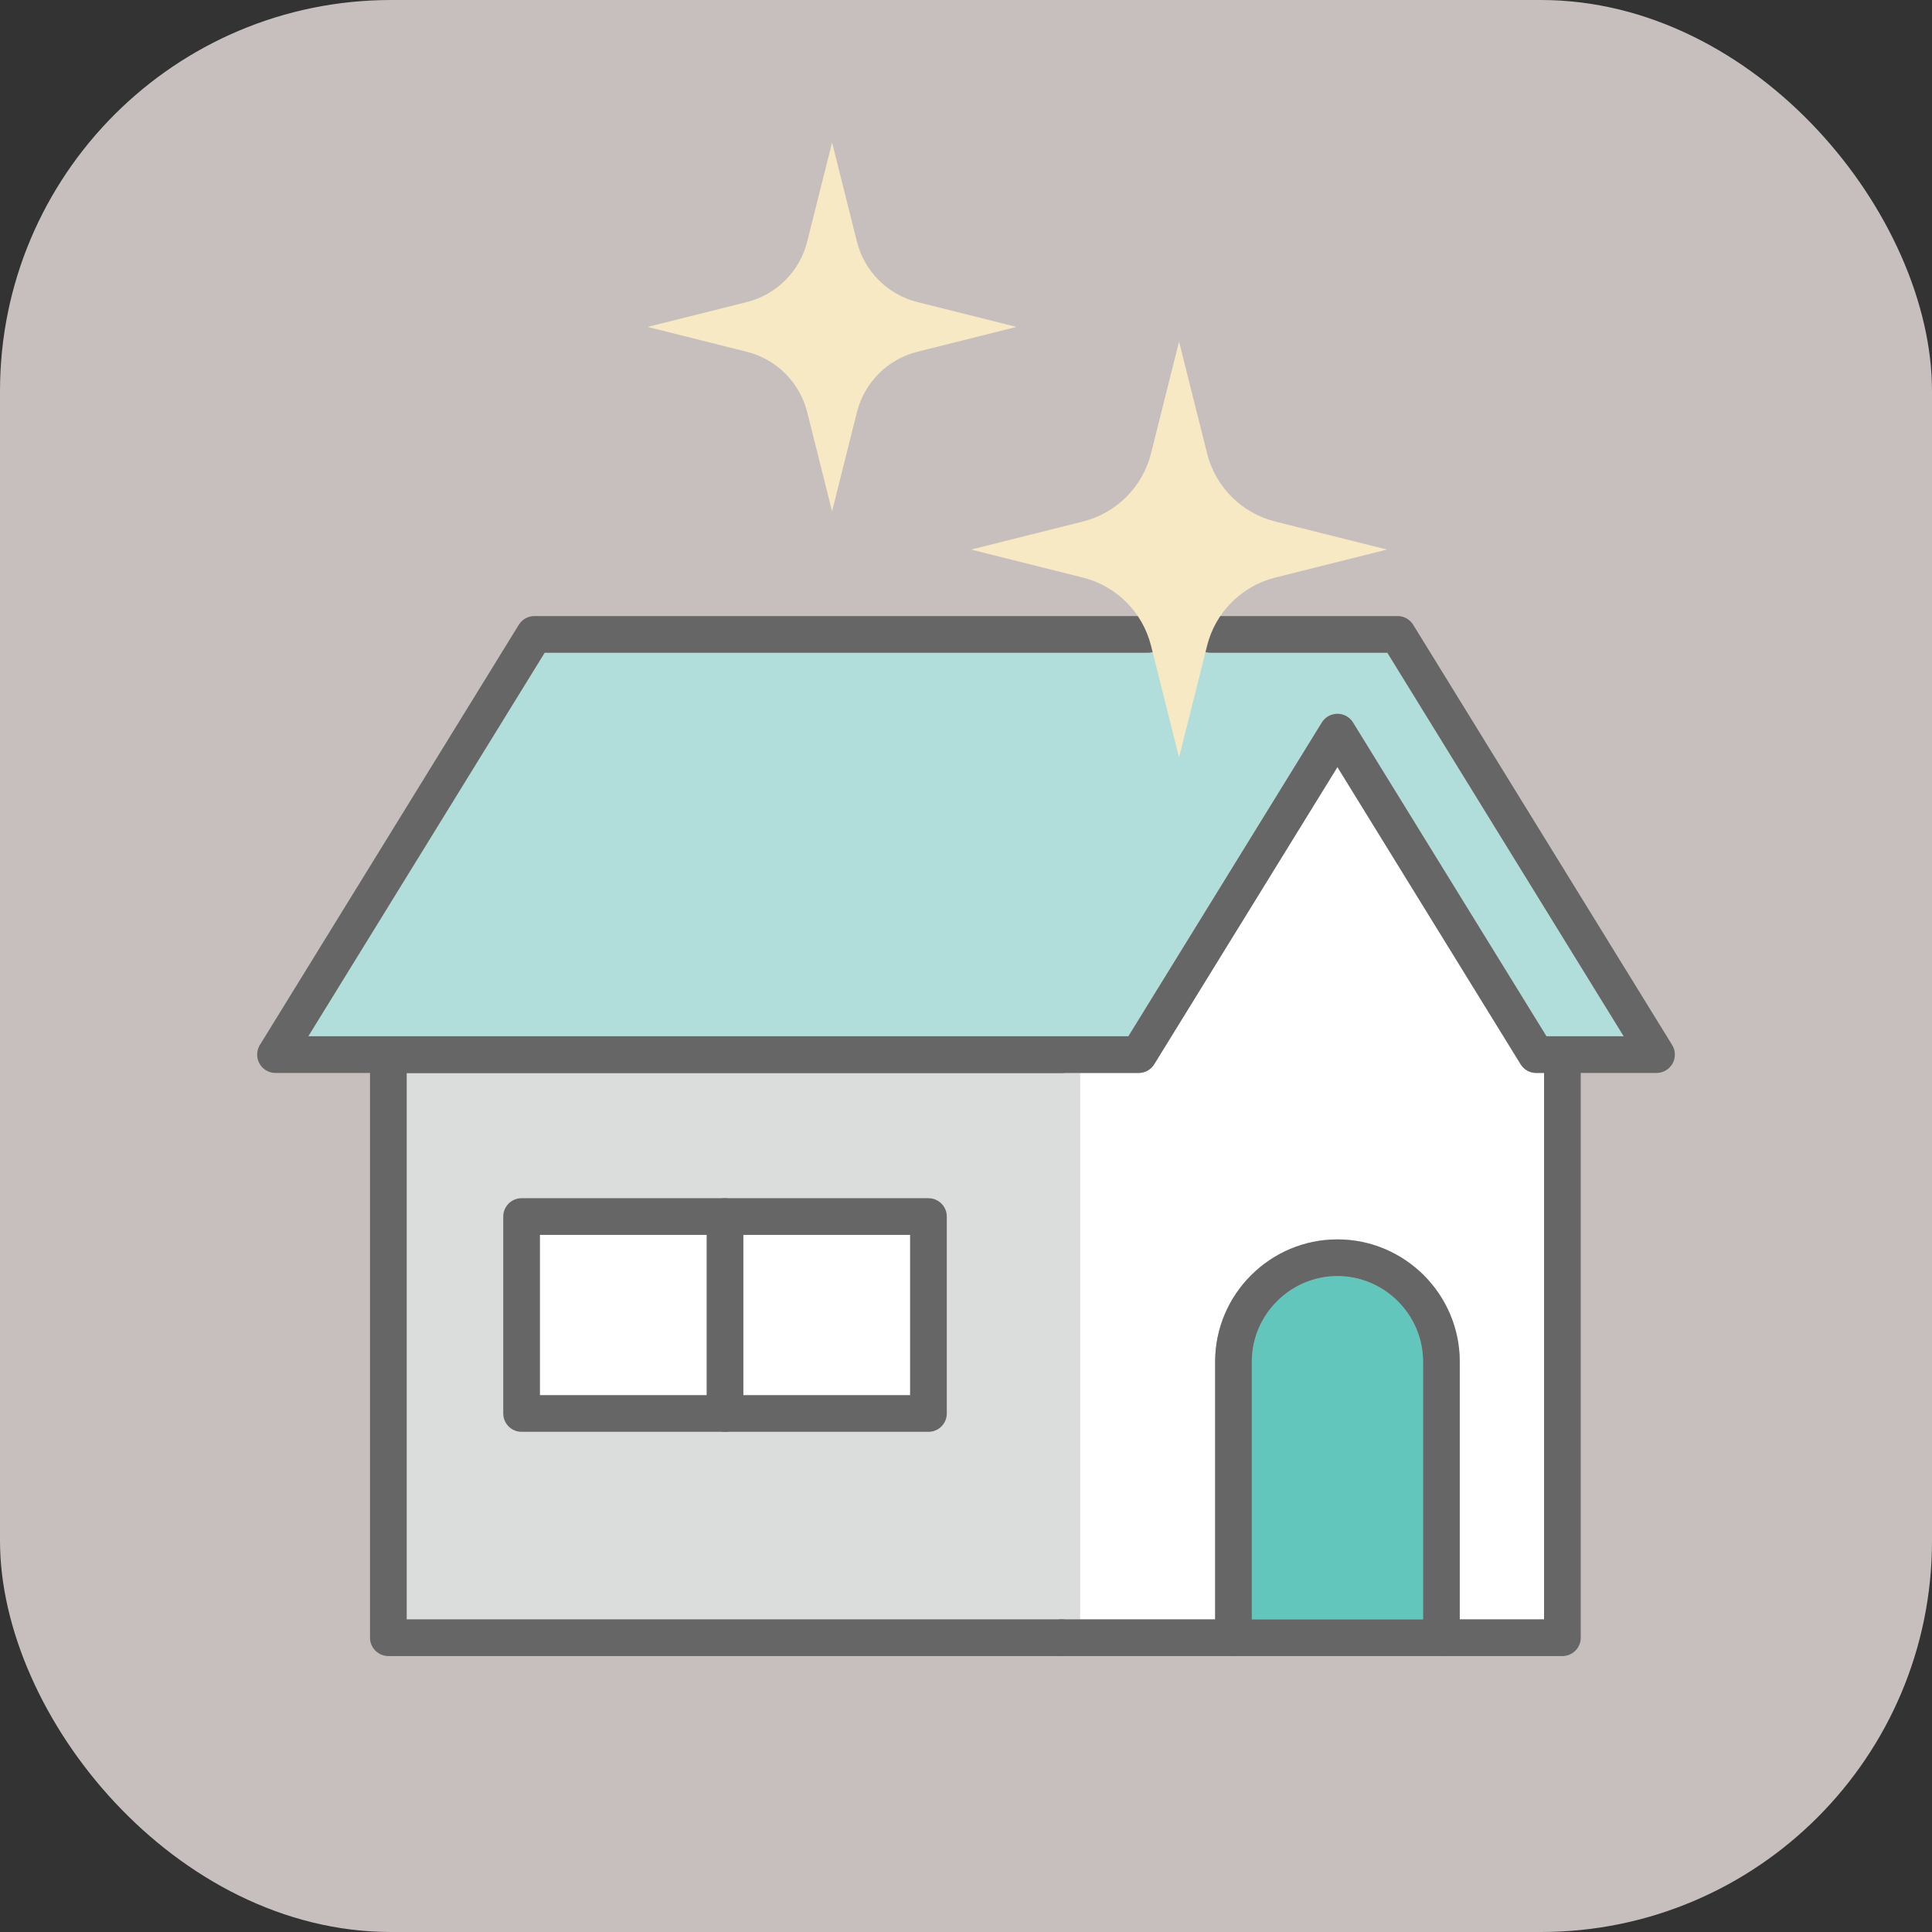
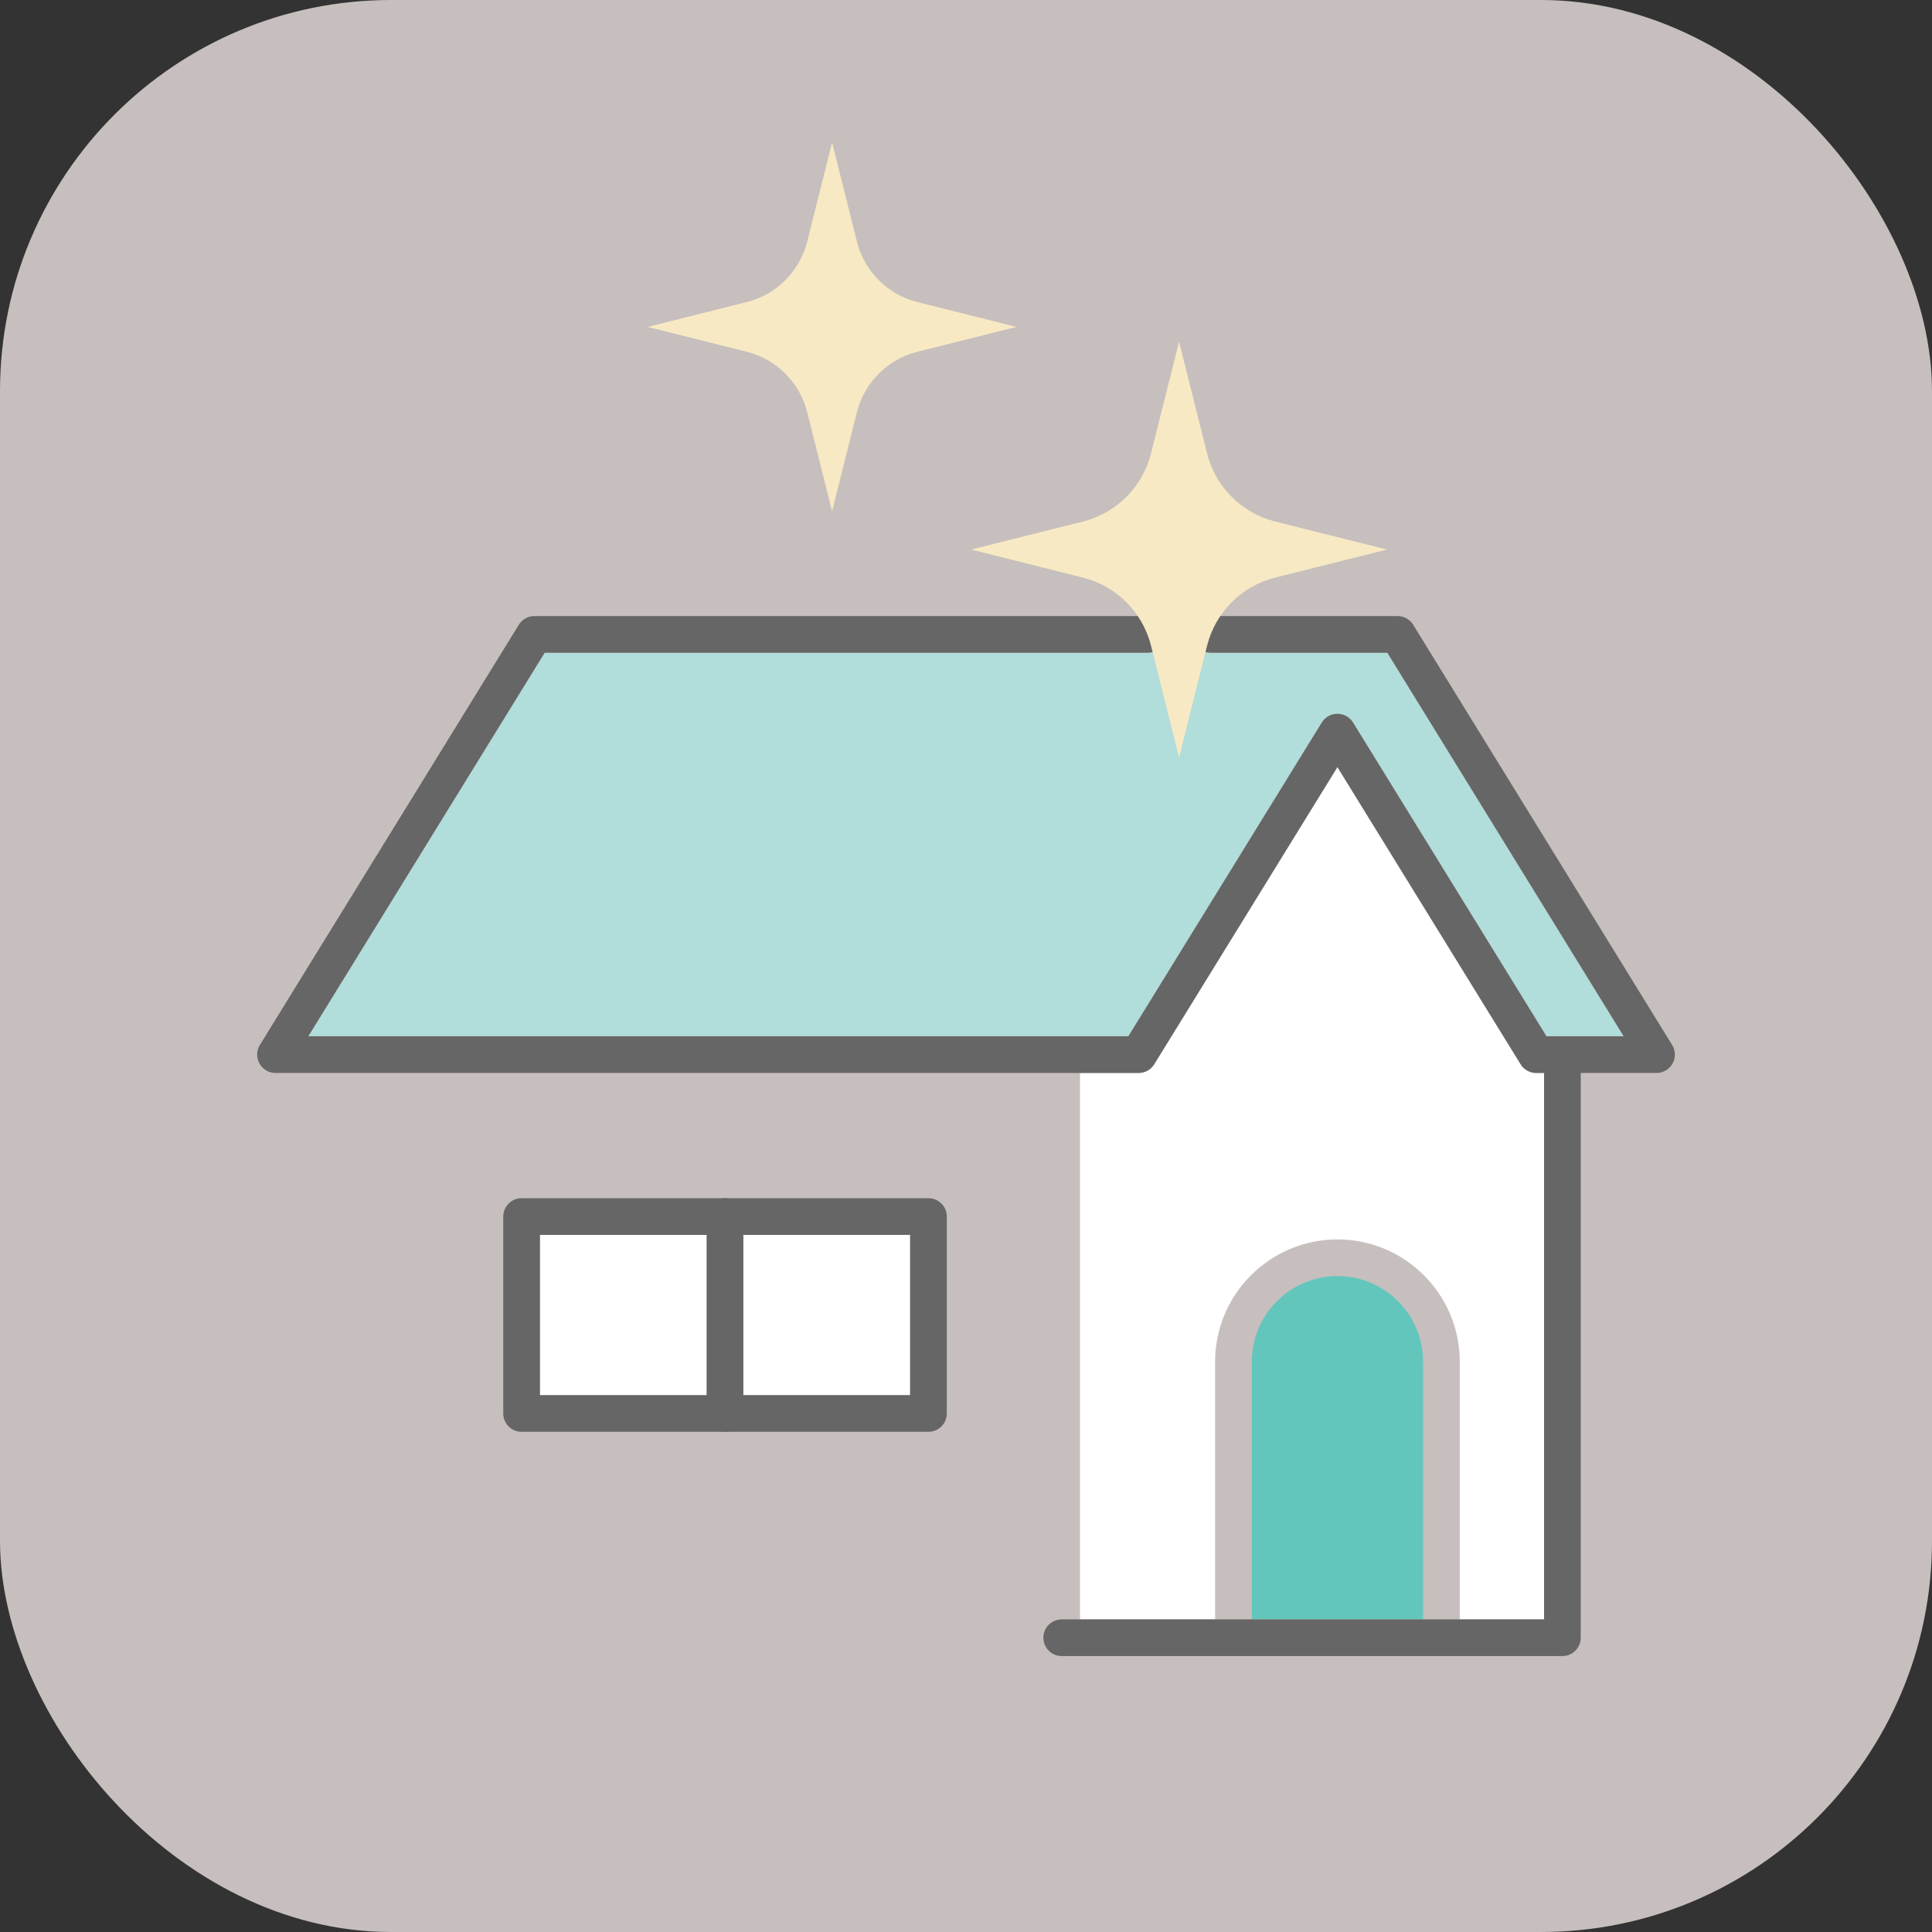
<svg xmlns="http://www.w3.org/2000/svg" id="_東根市ヘルパー派遣" data-name="東根市ヘルパー派遣" width="109" height="109" viewBox="0 0 109 109">
  <rect x="0" y="0" width="109" height="109" fill="#333333" stroke="none" />
  <defs>
    <style>
      .cls-1 {
        fill: none;
        stroke: #666;
        stroke-linecap: round;
        stroke-linejoin: round;
        stroke-width: 2.069px;
      }

      .cls-2 {
        fill: #63c6bd;
      }

      .cls-2, .cls-3, .cls-4, .cls-5, .cls-6, .cls-7 {
        stroke-width: 0px;
      }

      .cls-3 {
        fill: #c6bfbd;
      }

      .cls-4 {
        fill: #f7e9c4;
      }

      .cls-5 {
        fill: #b1ddda;
      }

      .cls-6 {
        fill: #fff;
      }

      .cls-7 {
        fill: #dbdcdc;
      }
    </style>
  </defs>
  <rect class="cls-3" x="0" width="109" height="109" rx="22.064" ry="22.064" />
  <g>
-     <rect class="cls-7" x="22.944" y="60.538" width="37.99" height="30.825" />
    <path class="cls-2" d="M80.287,91.363h-9.663v-14.537c0-2.664,2.167-4.831,4.832-4.831s4.832,2.167,4.832,4.831v14.537Z" />
    <path class="cls-6" d="M87.114,91.363h-4.757v-14.537c0-3.805-3.096-6.9-6.901-6.9s-6.901,3.095-6.901,6.9v14.537h-7.621v-30.829h3.305c.359,0,.693-.186.881-.491l10.335-16.765,10.335,16.765c.188.306.522.491.881.491h.443v30.829Z" />
    <path class="cls-5" d="M87.249,58.464l-10.913-17.702c-.377-.611-1.385-.611-1.762,0l-10.913,17.702H17.394l13.335-21.637h47.541l13.335,21.637h-4.357Z" />
    <rect class="cls-6" x="30.462" y="69.67" width="9.408" height="9.041" />
    <rect class="cls-6" x="41.939" y="69.67" width="9.409" height="9.041" />
    <g>
      <polyline class="cls-1" points="68.311 35.792 72.061 35.792 78.849 35.792 93.458 59.499 86.671 59.499 75.455 41.305 64.239 59.499 57.451 59.499 15.542 59.499 30.151 35.792 64.743 35.792" />
      <polyline class="cls-1" points="88.148 59.503 88.148 92.397 59.899 92.397" />
-       <polyline class="cls-1" points="59.899 92.397 21.91 92.397 21.91 59.503 59.899 59.503" />
      <path class="cls-4" d="M71.946,29.424l6.306,1.581-6.306,1.581c-1.893.475-3.371,1.952-3.845,3.845l-1.581,6.306-1.581-6.306c-.475-1.893-1.952-3.371-3.845-3.845l-6.306-1.581,6.306-1.581c1.893-.475,3.371-1.952,3.845-3.845l1.581-6.306,1.581,6.306c.475,1.893,1.952,3.371,3.845,3.845Z" />
      <path class="cls-4" d="M51.757,17.042l5.593,1.402-5.593,1.402c-1.679.421-2.99,1.732-3.411,3.411l-1.402,5.593-1.402-5.593c-.421-1.679-1.732-2.99-3.411-3.411l-5.593-1.402,5.593-1.402c1.679-.421,2.99-1.732,3.411-3.411l1.402-5.593,1.402,5.593c.421,1.679,1.732,2.99,3.411,3.411Z" />
      <rect class="cls-1" x="29.427" y="68.635" width="22.955" height="11.111" />
      <line class="cls-1" x1="40.904" y1="68.635" x2="40.904" y2="79.746" />
-       <path class="cls-1" d="M69.59,92.397v-15.572c0-3.226,2.64-5.866,5.866-5.866h0c3.226,0,5.866,2.64,5.866,5.866v15.572" />
    </g>
  </g>
</svg>